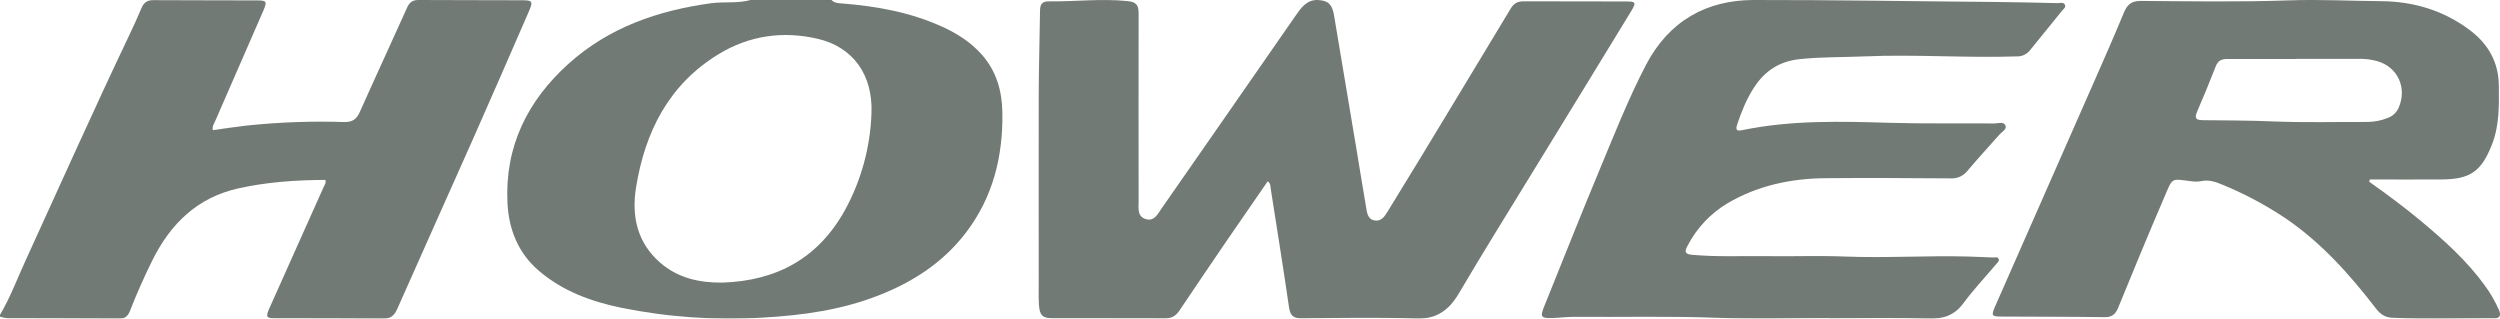
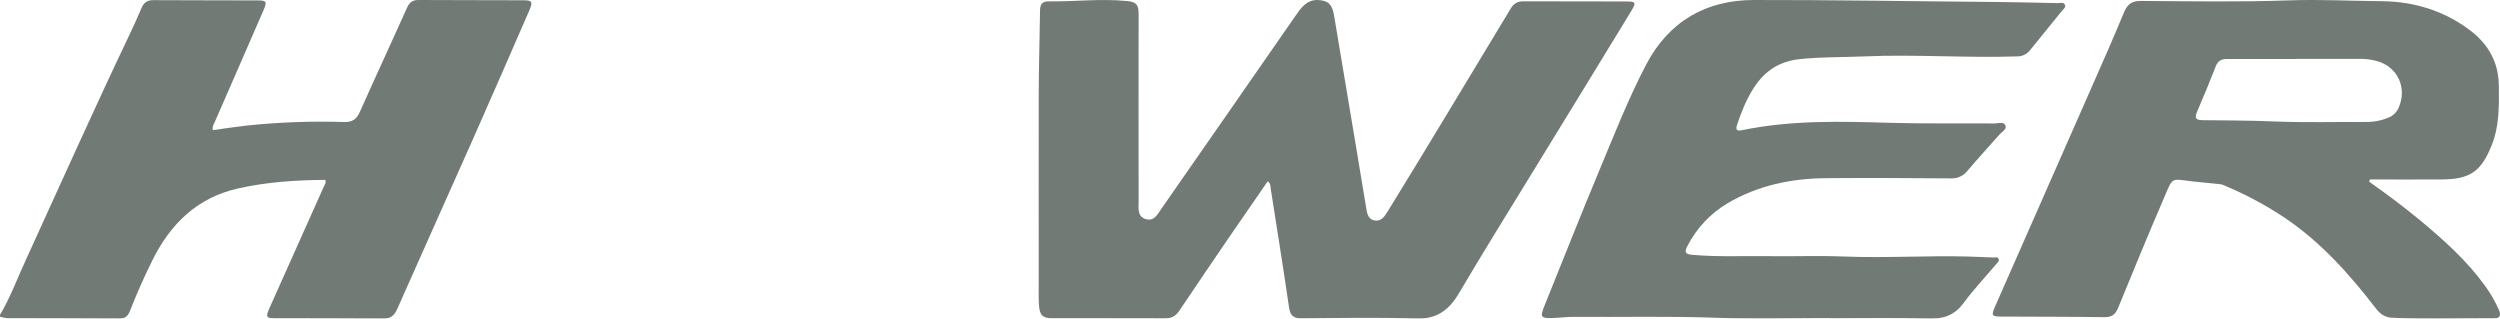
<svg xmlns="http://www.w3.org/2000/svg" width="102" height="13" viewBox="0 0 102 13" fill="none">
  <g opacity="0.6">
    <path d="M0 12.846C0.425 12.128 0.715 11.34 1.064 10.583C2.461 7.534 3.826 4.47 5.27 1.444C5.444 1.078 5.614 0.709 5.77 0.335C5.865 0.1 6.015 0.001 6.265 0.006C7.684 0.016 9.102 0.01 10.521 0.017C10.87 0.017 10.901 0.073 10.754 0.412C10.098 1.922 9.436 3.431 8.78 4.939C8.732 5.048 8.652 5.151 8.683 5.311C9.139 5.247 9.594 5.175 10.052 5.124C11.38 4.984 12.715 4.936 14.049 4.979C14.391 4.986 14.558 4.853 14.693 4.542C15.321 3.128 15.976 1.726 16.609 0.312C16.709 0.089 16.84 -0.001 17.073 1.79359e-05C18.491 0.008 19.91 0.005 21.328 0.011C21.719 0.011 21.752 0.065 21.588 0.444C20.837 2.169 20.086 3.893 19.325 5.612C18.289 7.948 17.237 10.277 16.203 12.615C16.081 12.889 15.928 13.002 15.631 13C14.177 12.986 12.722 12.992 11.268 12.988C10.849 12.988 10.827 12.941 11.006 12.543C11.74 10.906 12.473 9.269 13.204 7.631C13.242 7.545 13.313 7.464 13.276 7.34C12.076 7.346 10.881 7.425 9.7 7.692C8.061 8.063 6.964 9.114 6.216 10.623C5.882 11.295 5.579 11.98 5.305 12.679C5.225 12.883 5.118 12.999 4.886 12.998C3.36 12.988 1.834 12.99 0.308 12.984C0.203 12.973 0.1 12.952 0 12.921L0 12.846Z" fill="#14211A" />
-     <path d="M33.925 0C34.045 0.126 34.202 0.129 34.357 0.141C35.773 0.253 37.16 0.503 38.467 1.101C39.06 1.374 39.612 1.725 40.054 2.224C40.645 2.889 40.883 3.69 40.897 4.592C40.924 6.399 40.507 8.057 39.409 9.493C38.474 10.719 37.231 11.515 35.83 12.059C34.326 12.645 32.758 12.865 31.157 12.956C29.208 13.079 27.251 12.944 25.335 12.554C24.113 12.3 22.955 11.878 21.98 11.043C21.147 10.329 20.758 9.365 20.705 8.288C20.588 5.971 21.533 4.101 23.191 2.606C24.849 1.111 26.857 0.428 29.014 0.131C29.549 0.061 30.092 0.148 30.618 0H33.925ZM29.473 11.53C31.669 11.46 33.394 10.55 34.493 8.538C35.144 7.339 35.508 5.998 35.556 4.627C35.622 3.044 34.794 1.918 33.37 1.585C31.946 1.252 30.57 1.446 29.315 2.212C27.307 3.436 26.315 5.358 25.949 7.662C25.763 8.836 26.006 9.9 26.922 10.705C27.65 11.345 28.534 11.541 29.473 11.53Z" fill="#14211A" />
    <path d="M51.723 7.396C51.158 8.212 50.602 9.017 50.051 9.822C49.407 10.771 48.756 11.72 48.117 12.676C47.964 12.906 47.781 12.992 47.517 12.99C46 12.982 44.484 12.99 42.967 12.986C42.533 12.986 42.416 12.876 42.388 12.423C42.37 12.115 42.38 11.805 42.38 11.496C42.38 8.961 42.374 6.427 42.38 3.891C42.38 2.744 42.42 1.597 42.433 0.449C42.433 0.197 42.504 0.053 42.777 0.056C43.852 0.07 44.919 -0.065 45.996 0.044C46.36 0.08 46.457 0.2 46.456 0.556C46.447 3.103 46.456 5.65 46.456 8.2C46.456 8.49 46.389 8.84 46.759 8.942C47.097 9.037 47.238 8.727 47.394 8.503C49.218 5.885 51.039 3.266 52.856 0.645C53.084 0.319 53.322 -0.029 53.794 0.002C54.186 0.027 54.352 0.172 54.427 0.616C54.74 2.466 55.05 4.317 55.358 6.169C55.484 6.925 55.604 7.681 55.734 8.435C55.773 8.663 55.791 8.932 56.069 8.991C56.347 9.051 56.489 8.835 56.609 8.64C57.488 7.211 58.36 5.779 59.225 4.344C60.032 3.015 60.835 1.684 61.636 0.35C61.764 0.135 61.922 0.053 62.164 0.053C63.561 0.061 64.96 0.053 66.356 0.06C66.741 0.06 66.766 0.104 66.552 0.455C65.214 2.648 63.872 4.841 62.525 7.032C61.522 8.672 60.503 10.301 59.529 11.959C59.109 12.673 58.598 13.029 57.757 12.998C56.207 12.943 54.653 12.975 53.099 12.989C52.771 12.989 52.642 12.88 52.592 12.539C52.356 10.914 52.095 9.292 51.841 7.67C51.831 7.591 51.848 7.496 51.723 7.396Z" fill="#14211A" />
-     <path d="M96.664 7.416C97.383 7.923 98.09 8.447 98.766 9.01C99.714 9.801 100.635 10.622 101.37 11.634C101.602 11.947 101.798 12.286 101.956 12.644C102.043 12.846 102.013 12.989 101.767 12.988C100.378 12.979 98.99 13.034 97.598 12.964C97.31 12.949 97.12 12.822 96.942 12.592C95.864 11.19 94.693 9.882 93.224 8.89C92.41 8.348 91.546 7.89 90.644 7.523C90.375 7.411 90.107 7.325 89.807 7.391C89.664 7.415 89.518 7.415 89.375 7.391C88.565 7.293 88.656 7.221 88.286 8.087C87.649 9.568 87.032 11.059 86.423 12.552C86.309 12.832 86.164 12.944 85.865 12.94C84.463 12.921 83.061 12.924 81.66 12.916C81.259 12.916 81.235 12.876 81.403 12.495C82.721 9.499 84.04 6.504 85.361 3.51C85.799 2.515 86.238 1.523 86.655 0.515C86.795 0.175 86.974 0.035 87.35 0.038C89.362 0.052 91.375 0.086 93.388 0.015C94.647 -0.03 95.904 0.039 97.156 0.048C98.478 0.058 99.716 0.429 100.791 1.246C101.521 1.802 101.945 2.54 101.953 3.498C101.961 4.307 101.977 5.117 101.674 5.892C101.243 6.991 100.791 7.312 99.634 7.321C98.652 7.33 97.672 7.321 96.691 7.321L96.664 7.416ZM93.682 2.402V2.406C92.748 2.406 91.813 2.41 90.879 2.406C90.649 2.406 90.497 2.468 90.405 2.7C90.16 3.326 89.905 3.947 89.639 4.563C89.521 4.839 89.612 4.9 89.874 4.903C90.831 4.913 91.787 4.914 92.744 4.954C94.022 5.007 95.305 4.97 96.585 4.976C96.873 4.975 97.158 4.918 97.425 4.809C97.522 4.775 97.611 4.72 97.686 4.65C97.761 4.579 97.822 4.493 97.864 4.398C98.223 3.577 97.821 2.719 96.974 2.49C96.754 2.43 96.527 2.4 96.299 2.401C95.43 2.402 94.556 2.402 93.682 2.402Z" fill="#14211A" />
+     <path d="M96.664 7.416C97.383 7.923 98.09 8.447 98.766 9.01C99.714 9.801 100.635 10.622 101.37 11.634C101.602 11.947 101.798 12.286 101.956 12.644C102.043 12.846 102.013 12.989 101.767 12.988C100.378 12.979 98.99 13.034 97.598 12.964C97.31 12.949 97.12 12.822 96.942 12.592C95.864 11.19 94.693 9.882 93.224 8.89C92.41 8.348 91.546 7.89 90.644 7.523C89.664 7.415 89.518 7.415 89.375 7.391C88.565 7.293 88.656 7.221 88.286 8.087C87.649 9.568 87.032 11.059 86.423 12.552C86.309 12.832 86.164 12.944 85.865 12.94C84.463 12.921 83.061 12.924 81.66 12.916C81.259 12.916 81.235 12.876 81.403 12.495C82.721 9.499 84.04 6.504 85.361 3.51C85.799 2.515 86.238 1.523 86.655 0.515C86.795 0.175 86.974 0.035 87.35 0.038C89.362 0.052 91.375 0.086 93.388 0.015C94.647 -0.03 95.904 0.039 97.156 0.048C98.478 0.058 99.716 0.429 100.791 1.246C101.521 1.802 101.945 2.54 101.953 3.498C101.961 4.307 101.977 5.117 101.674 5.892C101.243 6.991 100.791 7.312 99.634 7.321C98.652 7.33 97.672 7.321 96.691 7.321L96.664 7.416ZM93.682 2.402V2.406C92.748 2.406 91.813 2.41 90.879 2.406C90.649 2.406 90.497 2.468 90.405 2.7C90.16 3.326 89.905 3.947 89.639 4.563C89.521 4.839 89.612 4.9 89.874 4.903C90.831 4.913 91.787 4.914 92.744 4.954C94.022 5.007 95.305 4.97 96.585 4.976C96.873 4.975 97.158 4.918 97.425 4.809C97.522 4.775 97.611 4.72 97.686 4.65C97.761 4.579 97.822 4.493 97.864 4.398C98.223 3.577 97.821 2.719 96.974 2.49C96.754 2.43 96.527 2.4 96.299 2.401C95.43 2.402 94.556 2.402 93.682 2.402Z" fill="#14211A" />
    <path d="M74.624 12.978C73.111 12.978 71.597 13.022 70.083 12.967C68.126 12.892 66.17 12.944 64.213 12.927C63.924 12.927 63.636 12.966 63.347 12.975C62.862 12.99 62.828 12.935 63.01 12.485C63.763 10.623 64.499 8.755 65.273 6.903C65.87 5.472 66.438 4.025 67.155 2.65C68.097 0.845 69.632 0.003 71.552 0C74.841 -0.005 78.131 0.055 81.421 0.08C82.259 0.086 83.1 0.111 83.94 0.128C84.043 0.128 84.183 0.079 84.243 0.182C84.309 0.297 84.176 0.381 84.113 0.46C83.687 0.995 83.248 1.52 82.821 2.054C82.757 2.134 82.675 2.199 82.582 2.241C82.49 2.284 82.389 2.305 82.287 2.301C80.212 2.37 78.135 2.211 76.061 2.301C75.175 2.34 74.286 2.318 73.401 2.416C72.604 2.504 72.004 2.891 71.563 3.571C71.259 4.039 71.054 4.55 70.877 5.078C70.792 5.328 70.886 5.351 71.093 5.308C73.085 4.897 75.099 4.951 77.115 5.011C78.531 5.051 79.949 5.025 81.368 5.037C81.526 5.037 81.755 4.944 81.826 5.129C81.884 5.278 81.669 5.382 81.568 5.501C81.141 5.987 80.703 6.46 80.284 6.955C80.204 7.061 80.1 7.145 79.981 7.202C79.862 7.258 79.732 7.284 79.602 7.278C77.896 7.265 76.19 7.255 74.484 7.27C73.071 7.282 71.713 7.567 70.474 8.299C69.784 8.711 69.219 9.314 68.845 10.04C68.727 10.263 68.74 10.367 69.019 10.394C70.038 10.489 71.059 10.438 72.079 10.451C73.136 10.466 74.194 10.425 75.251 10.466C76.931 10.533 78.611 10.422 80.29 10.466C80.638 10.475 80.984 10.495 81.332 10.506C81.404 10.506 81.488 10.475 81.533 10.544C81.596 10.641 81.503 10.706 81.453 10.767C81.004 11.3 80.524 11.807 80.111 12.366C79.737 12.872 79.288 13.016 78.688 12.999C77.332 12.958 75.974 12.986 74.617 12.986L74.624 12.978Z" fill="#14211A" />
  </g>
</svg>